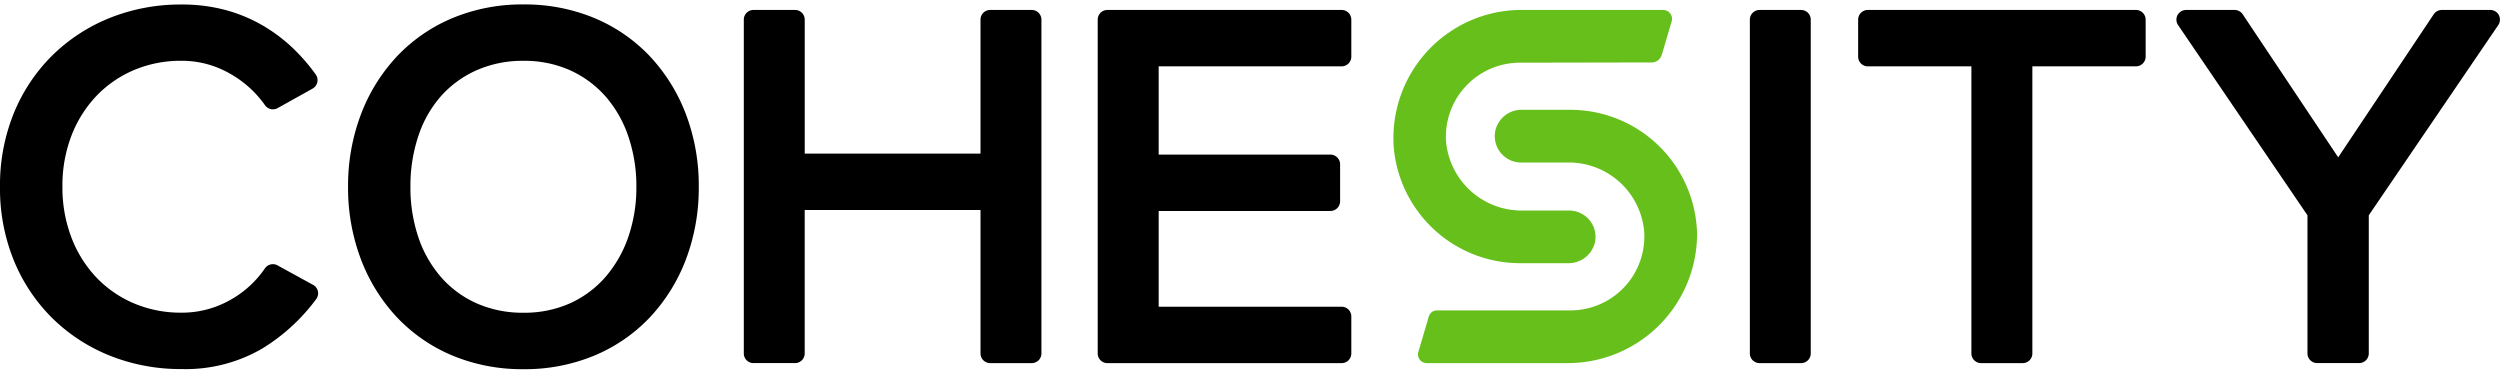
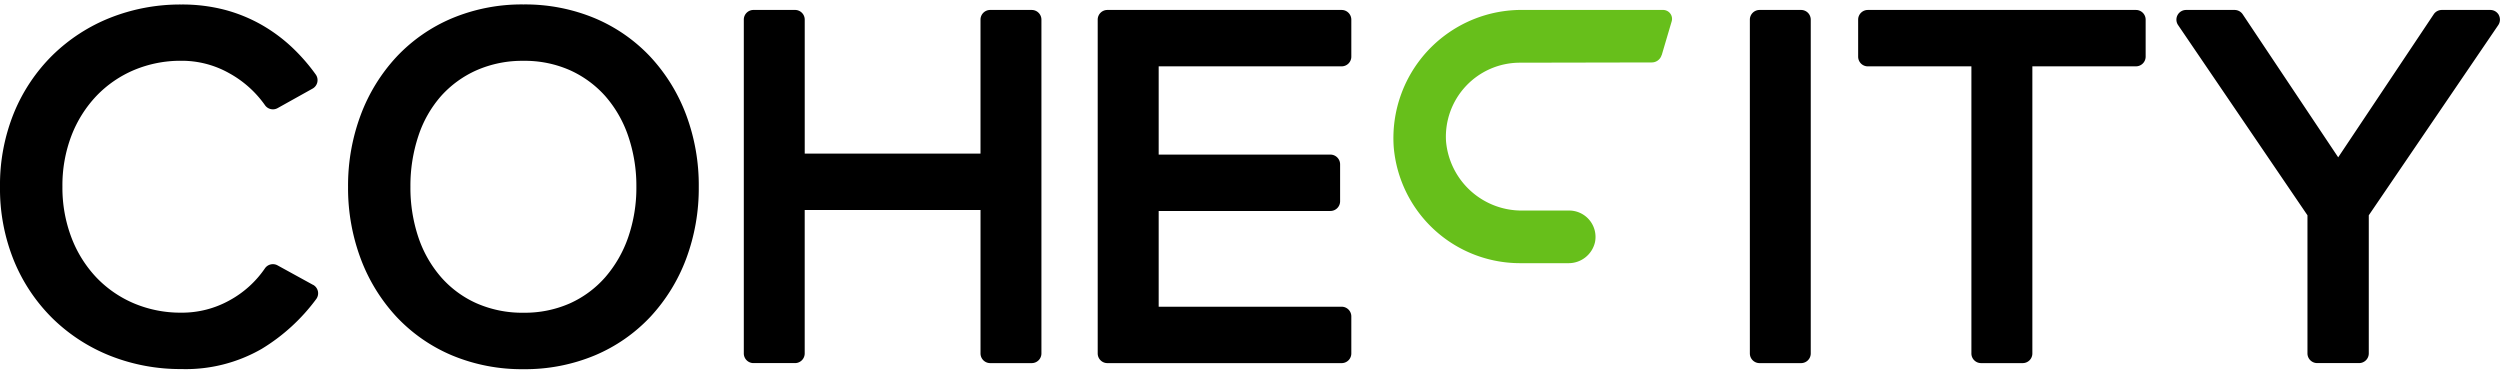
<svg xmlns="http://www.w3.org/2000/svg" viewBox="0 0 193 29">
  <path fill="#000" d="m24.17 21.993-2.742-1.506a.747.747 0 0 0-.98.236 7.858 7.858 0 0 1-2.738 2.47 7.544 7.544 0 0 1-3.713.945 9.26 9.26 0 0 1-3.644-.713 8.711 8.711 0 0 1-2.902-1.993 9.276 9.276 0 0 1-1.93-3.077 10.808 10.808 0 0 1-.702-3.94 10.757 10.757 0 0 1 .702-3.957 9.313 9.313 0 0 1 1.93-3.06 8.727 8.727 0 0 1 2.902-1.993 9.268 9.268 0 0 1 3.644-.713 7.434 7.434 0 0 1 3.707.965 8.22 8.22 0 0 1 2.75 2.46.745.745 0 0 0 .978.229l2.7-1.506a.748.748 0 0 0 .244-1.087 14.495 14.495 0 0 0-1.853-2.119 12.402 12.402 0 0 0-2.345-1.727A11.954 11.954 0 0 0 17.335.753a13.012 13.012 0 0 0-3.34-.405A14.682 14.682 0 0 0 8.52 1.367 13.497 13.497 0 0 0 4.068 4.25 13.408 13.408 0 0 0 1.08 8.705 14.762 14.762 0 0 0 0 14.42a14.755 14.755 0 0 0 1.08 5.715 13.39 13.39 0 0 0 2.987 4.454 13.462 13.462 0 0 0 4.453 2.883 14.675 14.675 0 0 0 5.474 1.019 11.756 11.756 0 0 0 6.209-1.558 14.722 14.722 0 0 0 4.21-3.846.746.746 0 0 0-.24-1.097M50.21 4.386a12.585 12.585 0 0 0-4.29-2.979A13.981 13.981 0 0 0 40.41.343a13.965 13.965 0 0 0-5.507 1.065 12.577 12.577 0 0 0-4.29 2.978 13.567 13.567 0 0 0-2.76 4.474 15.55 15.55 0 0 0-.983 5.559 15.55 15.55 0 0 0 .982 5.566 13.568 13.568 0 0 0 2.76 4.475 12.573 12.573 0 0 0 4.29 2.978 13.989 13.989 0 0 0 5.507 1.063 13.97 13.97 0 0 0 5.51-1.065 12.575 12.575 0 0 0 4.289-2.977 13.58 13.58 0 0 0 2.761-4.474c.662-1.778.992-3.662.976-5.56a15.543 15.543 0 0 0-.976-5.565 13.57 13.57 0 0 0-2.76-4.474zm-9.8 19.757a8.753 8.753 0 0 1-3.614-.726 7.943 7.943 0 0 1-2.74-2.014 9.083 9.083 0 0 1-1.754-3.073 12.01 12.01 0 0 1-.617-3.914 12.174 12.174 0 0 1 .617-3.931 8.865 8.865 0 0 1 1.744-3.067 8.098 8.098 0 0 1 2.749-1.996 8.764 8.764 0 0 1 3.614-.726 8.615 8.615 0 0 1 3.593.725 8.124 8.124 0 0 1 2.726 1.999 9.136 9.136 0 0 1 1.766 3.073c.43 1.264.645 2.59.634 3.926a11.706 11.706 0 0 1-.633 3.904 9.38 9.38 0 0 1-1.77 3.079 7.994 7.994 0 0 1-2.723 2.015 8.607 8.607 0 0 1-3.593.725M79.65.769h-3.208a.746.746 0 0 0-.747.748v10.34h-13.57V1.516a.747.747 0 0 0-.75-.748h-3.207a.746.746 0 0 0-.746.748v25.768a.746.746 0 0 0 .746.747h3.207a.747.747 0 0 0 .748-.747V16.21h13.573v11.075a.746.746 0 0 0 .748.747h3.207a.747.747 0 0 0 .747-.747V1.517a.749.749 0 0 0-.749-.748zm23.924 4.352a.747.747 0 0 0 .748-.747V1.517a.749.749 0 0 0-.748-.748H85.489a.746.746 0 0 0-.746.748v25.768a.748.748 0 0 0 .746.748h18.085a.747.747 0 0 0 .748-.748v-2.86a.747.747 0 0 0-.748-.746H89.45v-7.392h13.258a.75.75 0 0 0 .748-.748v-2.858a.752.752 0 0 0-.748-.746H89.45V5.12h14.124zm36.216 22.164V1.517a.759.759 0 0 0-.218-.53.75.75 0 0 0-.53-.218h-3.205a.75.75 0 0 0-.748.748v25.768a.749.749 0 0 0 .748.748h3.207a.747.747 0 0 0 .746-.748zM164.896.769h-20.701a.749.749 0 0 0-.746.748v2.858a.758.758 0 0 0 .218.529.748.748 0 0 0 .528.219h7.997v22.162a.739.739 0 0 0 .219.529.747.747 0 0 0 .528.218h3.213a.744.744 0 0 0 .746-.747V5.121h7.998a.749.749 0 0 0 .748-.747V1.517a.749.749 0 0 0-.748-.748zm28.018.398a.749.749 0 0 0-.662-.398h-3.748a.75.75 0 0 0-.62.332l-7.375 11.044-7.374-11.044a.756.756 0 0 0-.621-.332h-3.748a.75.75 0 0 0-.66.398.747.747 0 0 0 .043.77l9.987 14.683v10.663a.749.749 0 0 0 .748.747h3.239a.748.748 0 0 0 .747-.747V16.62l9.997-14.684a.754.754 0 0 0 .043-.769" />
  <g fill="#67BF1B">
    <path d="m128.286 4.249.766-2.595a.68.68 0 0 0-.108-.609.698.698 0 0 0-.553-.277h-10.745a9.891 9.891 0 0 0-9.488 6.536 9.906 9.906 0 0 0-.564 4.03 9.791 9.791 0 0 0 9.739 8.983h3.724a2.088 2.088 0 0 0 2.076-1.62 2.036 2.036 0 0 0-2-2.443h-3.578a5.858 5.858 0 0 1-5.921-5.34 5.714 5.714 0 0 1 5.695-6.074l10.189-.02a.79.79 0 0 0 .758-.568" />
-     <path d="M121.236 8.477h-3.746a2.07 2.07 0 0 0-2.049 1.607 2.036 2.036 0 0 0 1.993 2.462h3.602a5.84 5.84 0 0 1 5.894 5.317 5.707 5.707 0 0 1-5.694 6.1h-10.305a.654.654 0 0 0-.626.468l-.81 2.745a.672.672 0 0 0 .344.783.677.677 0 0 0 .297.073h10.838a9.987 9.987 0 0 0 10.04-9.945 9.79 9.79 0 0 0-9.778-9.61z" />
  </g>
</svg>